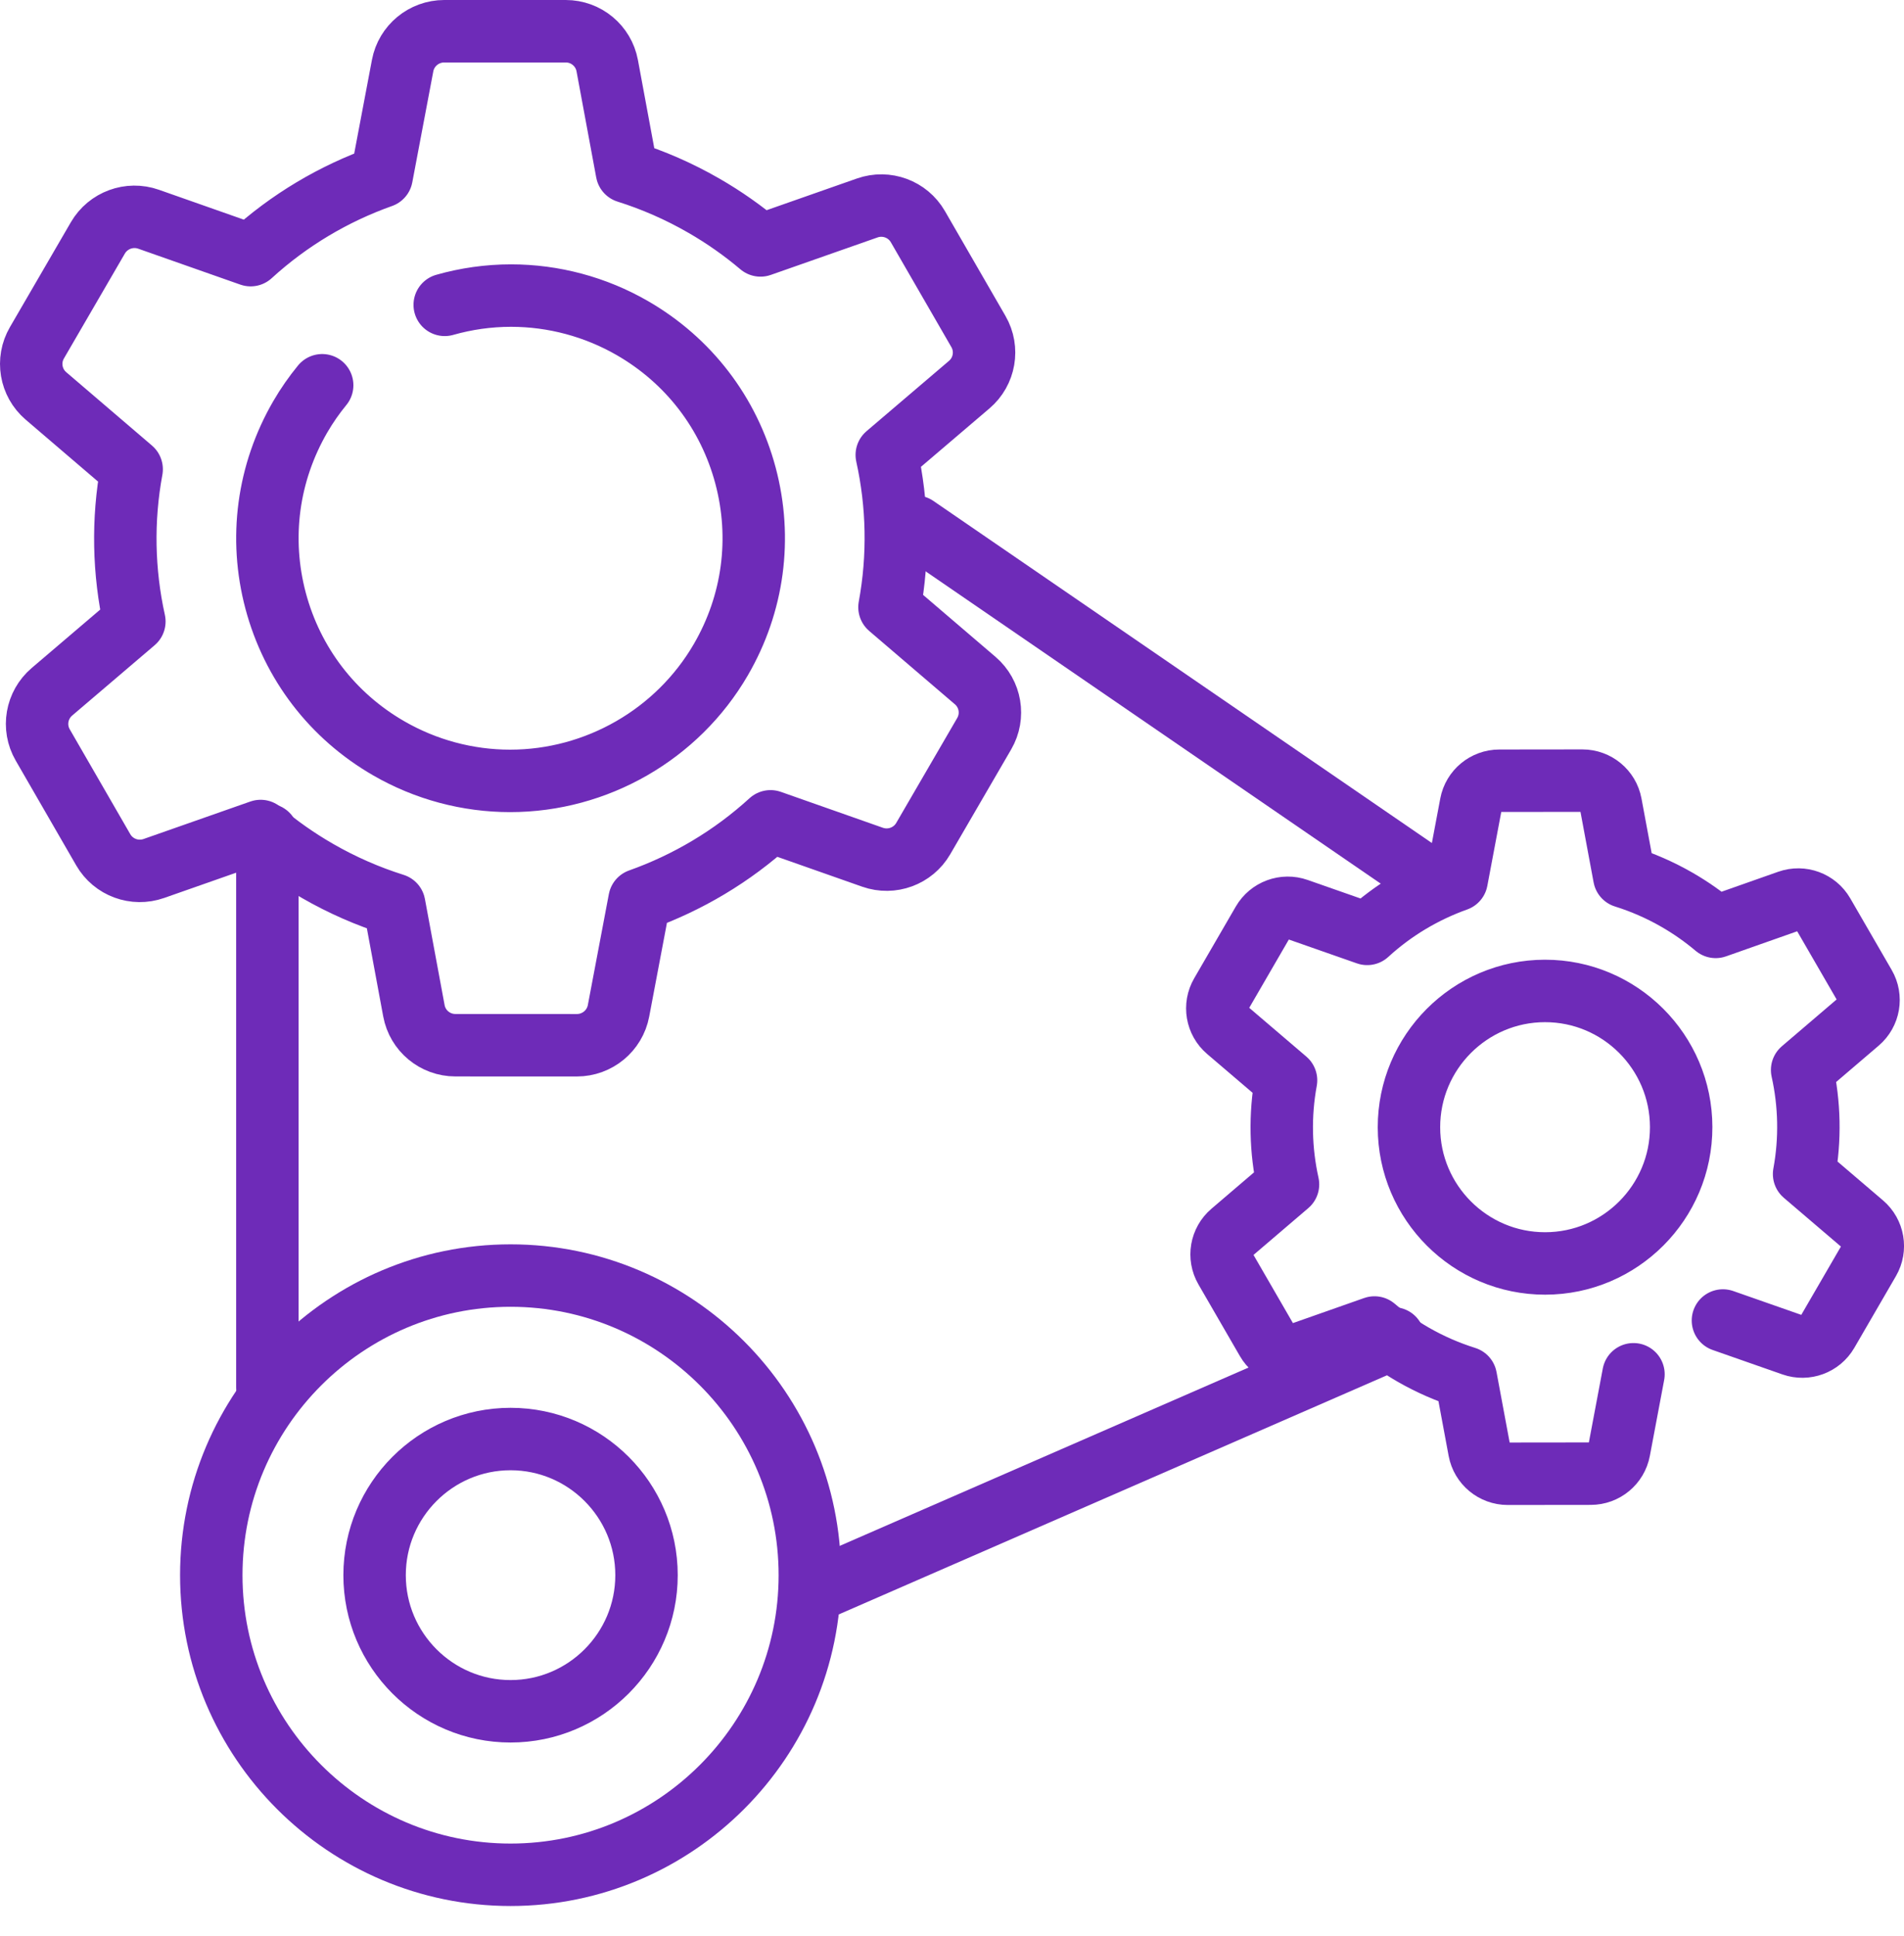
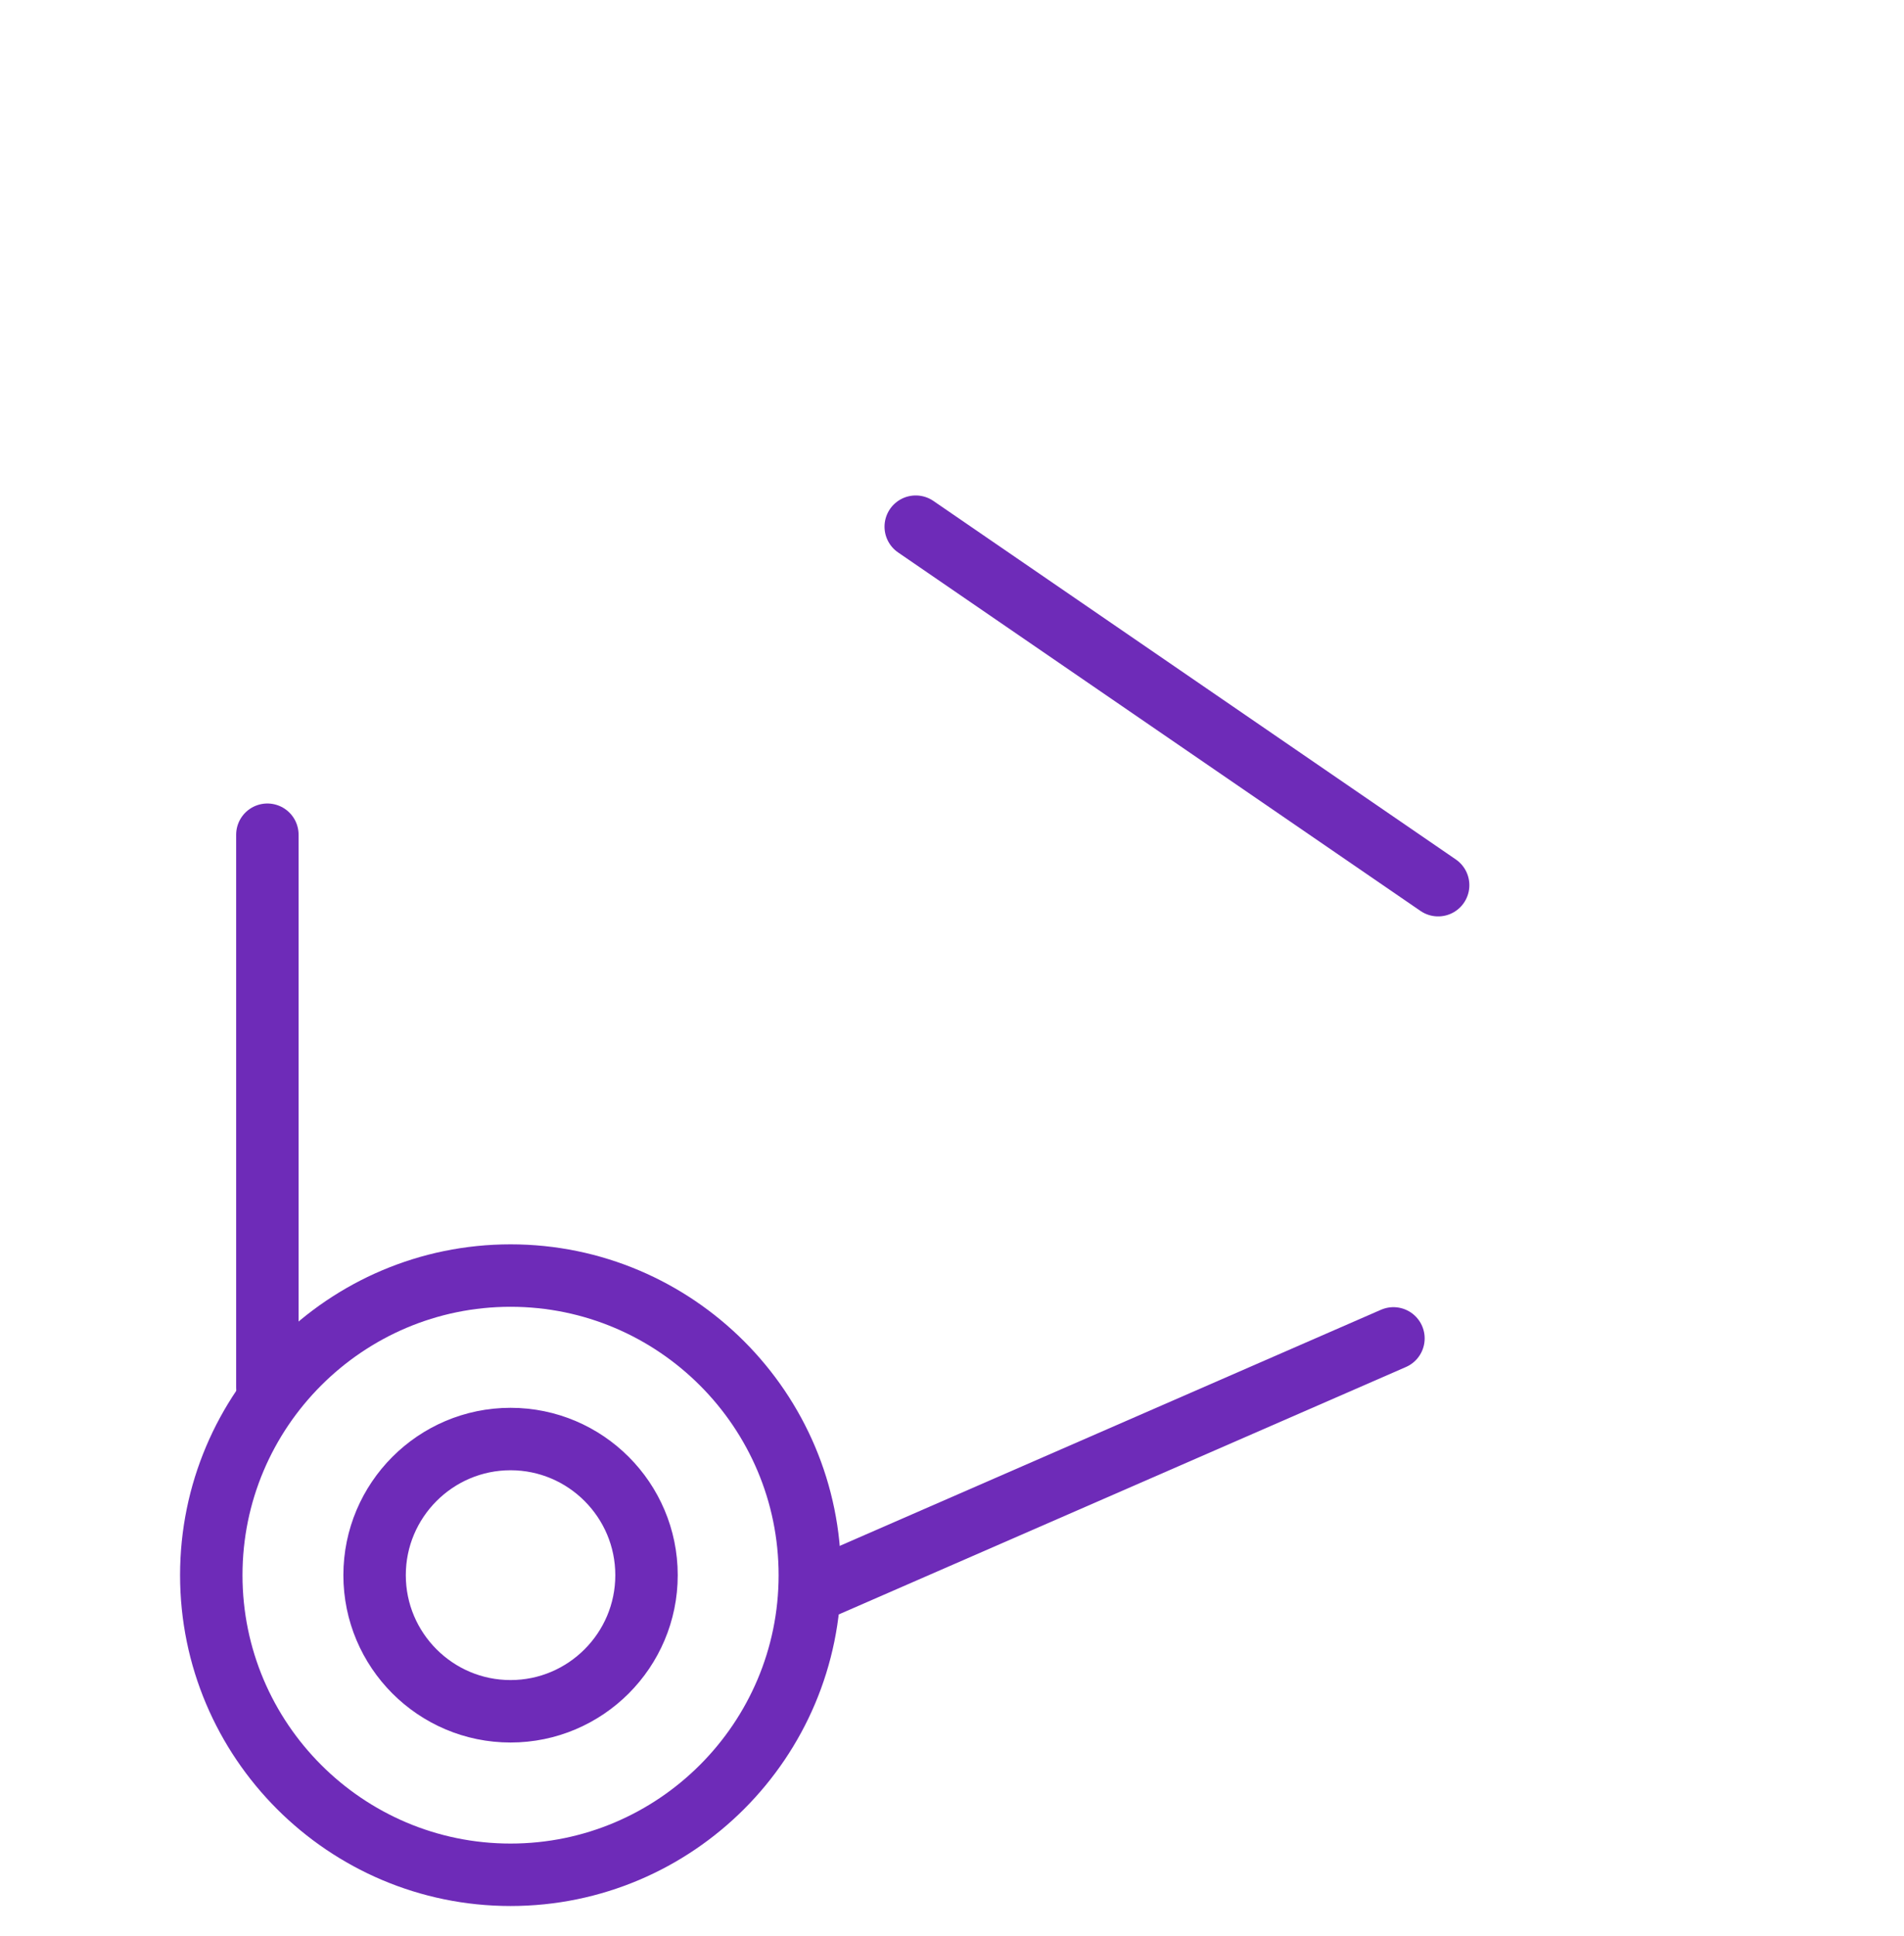
<svg xmlns="http://www.w3.org/2000/svg" width="61" height="62" viewBox="0 0 61 62" fill="none">
-   <path d="M14.248 9.763C14.931 9.569 15.646 9.466 16.373 9.466C17.733 9.466 19.077 9.826 20.259 10.507C22.061 11.546 23.348 13.223 23.884 15.23C24.418 17.236 24.138 19.331 23.093 21.128C21.702 23.521 19.115 25.008 16.342 25.008C14.982 25.008 13.638 24.648 12.456 23.966C10.654 22.928 9.367 21.251 8.831 19.243C8.297 17.237 8.578 15.143 9.622 13.345C9.83 12.988 10.064 12.652 10.322 12.338M31.244 21.796L28.497 19.446C28.798 17.814 28.761 16.156 28.41 14.57L31.052 12.318C31.548 11.896 31.672 11.181 31.347 10.618L29.407 7.259C29.082 6.696 28.401 6.444 27.785 6.66L24.365 7.86C23.809 7.39 23.203 6.962 22.549 6.586C21.753 6.127 20.927 5.768 20.085 5.503L19.454 2.102C19.335 1.464 18.777 1 18.125 1L14.233 1C13.581 1 13.02 1.463 12.899 2.101L12.226 5.655C10.691 6.2 9.26 7.047 8.03 8.171L4.76 7.021C4.145 6.805 3.463 7.056 3.135 7.619L1.183 10.978C0.856 11.54 0.977 12.255 1.471 12.678L4.218 15.028C3.917 16.659 3.954 18.317 4.305 19.903L1.663 22.155C1.167 22.578 1.043 23.292 1.368 23.855L3.308 27.215C3.633 27.778 4.314 28.029 4.93 27.813L8.35 26.613C8.906 27.084 9.512 27.511 10.166 27.888C10.962 28.347 11.788 28.706 12.63 28.971L13.261 32.371C13.38 33.01 13.938 33.473 14.59 33.473L18.482 33.474C19.134 33.474 19.695 33.011 19.816 32.372L20.489 28.819C22.023 28.274 23.455 27.427 24.686 26.303L27.955 27.453C28.57 27.669 29.253 27.418 29.579 26.855L31.532 23.496C31.859 22.933 31.738 22.218 31.244 21.796Z" stroke="#6E2BB8" stroke-width="2" stroke-miterlimit="10" stroke-linecap="round" stroke-linejoin="round" />
  <path d="M29.338 16.867L46.075 28.348" stroke="#6E2BB8" stroke-width="2" stroke-miterlimit="10" stroke-linecap="round" stroke-linejoin="round" />
  <path d="M8.566 44.438V26.732" stroke="#6E2BB8" stroke-width="2" stroke-miterlimit="10" stroke-linecap="round" stroke-linejoin="round" />
  <path d="M25.944 51.016L44.643 42.862" stroke="#6E2BB8" stroke-width="2" stroke-miterlimit="10" stroke-linecap="round" stroke-linejoin="round" />
  <path d="M16.357 54.804C13.955 54.804 12.001 52.849 12.001 50.445C12.001 48.041 13.955 46.085 16.357 46.085C18.759 46.085 20.713 48.041 20.713 50.445C20.713 52.849 18.759 54.804 16.357 54.804ZM16.357 40.85C11.071 40.85 6.769 45.154 6.769 50.445C6.769 55.736 11.071 60.04 16.357 60.04C21.644 60.04 25.945 55.736 25.945 50.445C25.945 45.154 21.644 40.85 16.357 40.85Z" stroke="#6E2BB8" stroke-width="2" stroke-miterlimit="10" stroke-linecap="round" stroke-linejoin="round" />
-   <path d="M55.199 42.289L57.435 43.072C57.855 43.219 58.321 43.047 58.544 42.662L59.877 40.365C60.1 39.98 60.016 39.492 59.678 39.203L57.799 37.599C58.004 36.484 57.977 35.351 57.736 34.267L59.54 32.726C59.879 32.437 59.963 31.948 59.74 31.564L58.412 29.269C58.19 28.885 57.724 28.713 57.303 28.861L54.967 29.684C54.586 29.363 54.172 29.071 53.725 28.814C53.18 28.501 52.615 28.256 52.039 28.076L51.606 25.752C51.524 25.316 51.142 25 50.697 25L48.036 25.003C47.591 25.003 47.208 25.32 47.126 25.756L46.668 28.185C45.62 28.559 44.642 29.139 43.802 29.908L41.566 29.125C41.146 28.977 40.68 29.149 40.457 29.534L39.124 31.832C38.901 32.216 38.985 32.705 39.323 32.993L41.202 34.597C40.997 35.712 41.024 36.846 41.265 37.93L39.461 39.471C39.122 39.76 39.038 40.248 39.261 40.633L40.589 42.928C40.811 43.312 41.277 43.483 41.698 43.335L44.035 42.513C44.415 42.834 44.829 43.126 45.276 43.383C45.821 43.696 46.386 43.94 46.962 44.121L47.395 46.445C47.477 46.881 47.859 47.197 48.304 47.197L50.965 47.194C51.41 47.194 51.793 46.877 51.875 46.44L52.333 44.011M53.861 36.094C53.864 38.5 51.91 40.46 49.505 40.462C47.101 40.465 45.142 38.509 45.14 36.103C45.137 33.697 47.092 31.737 49.496 31.735C51.9 31.732 53.858 33.688 53.861 36.094Z" stroke="#6E2BB8" stroke-width="2" stroke-miterlimit="10" stroke-linecap="round" stroke-linejoin="round" />
</svg>